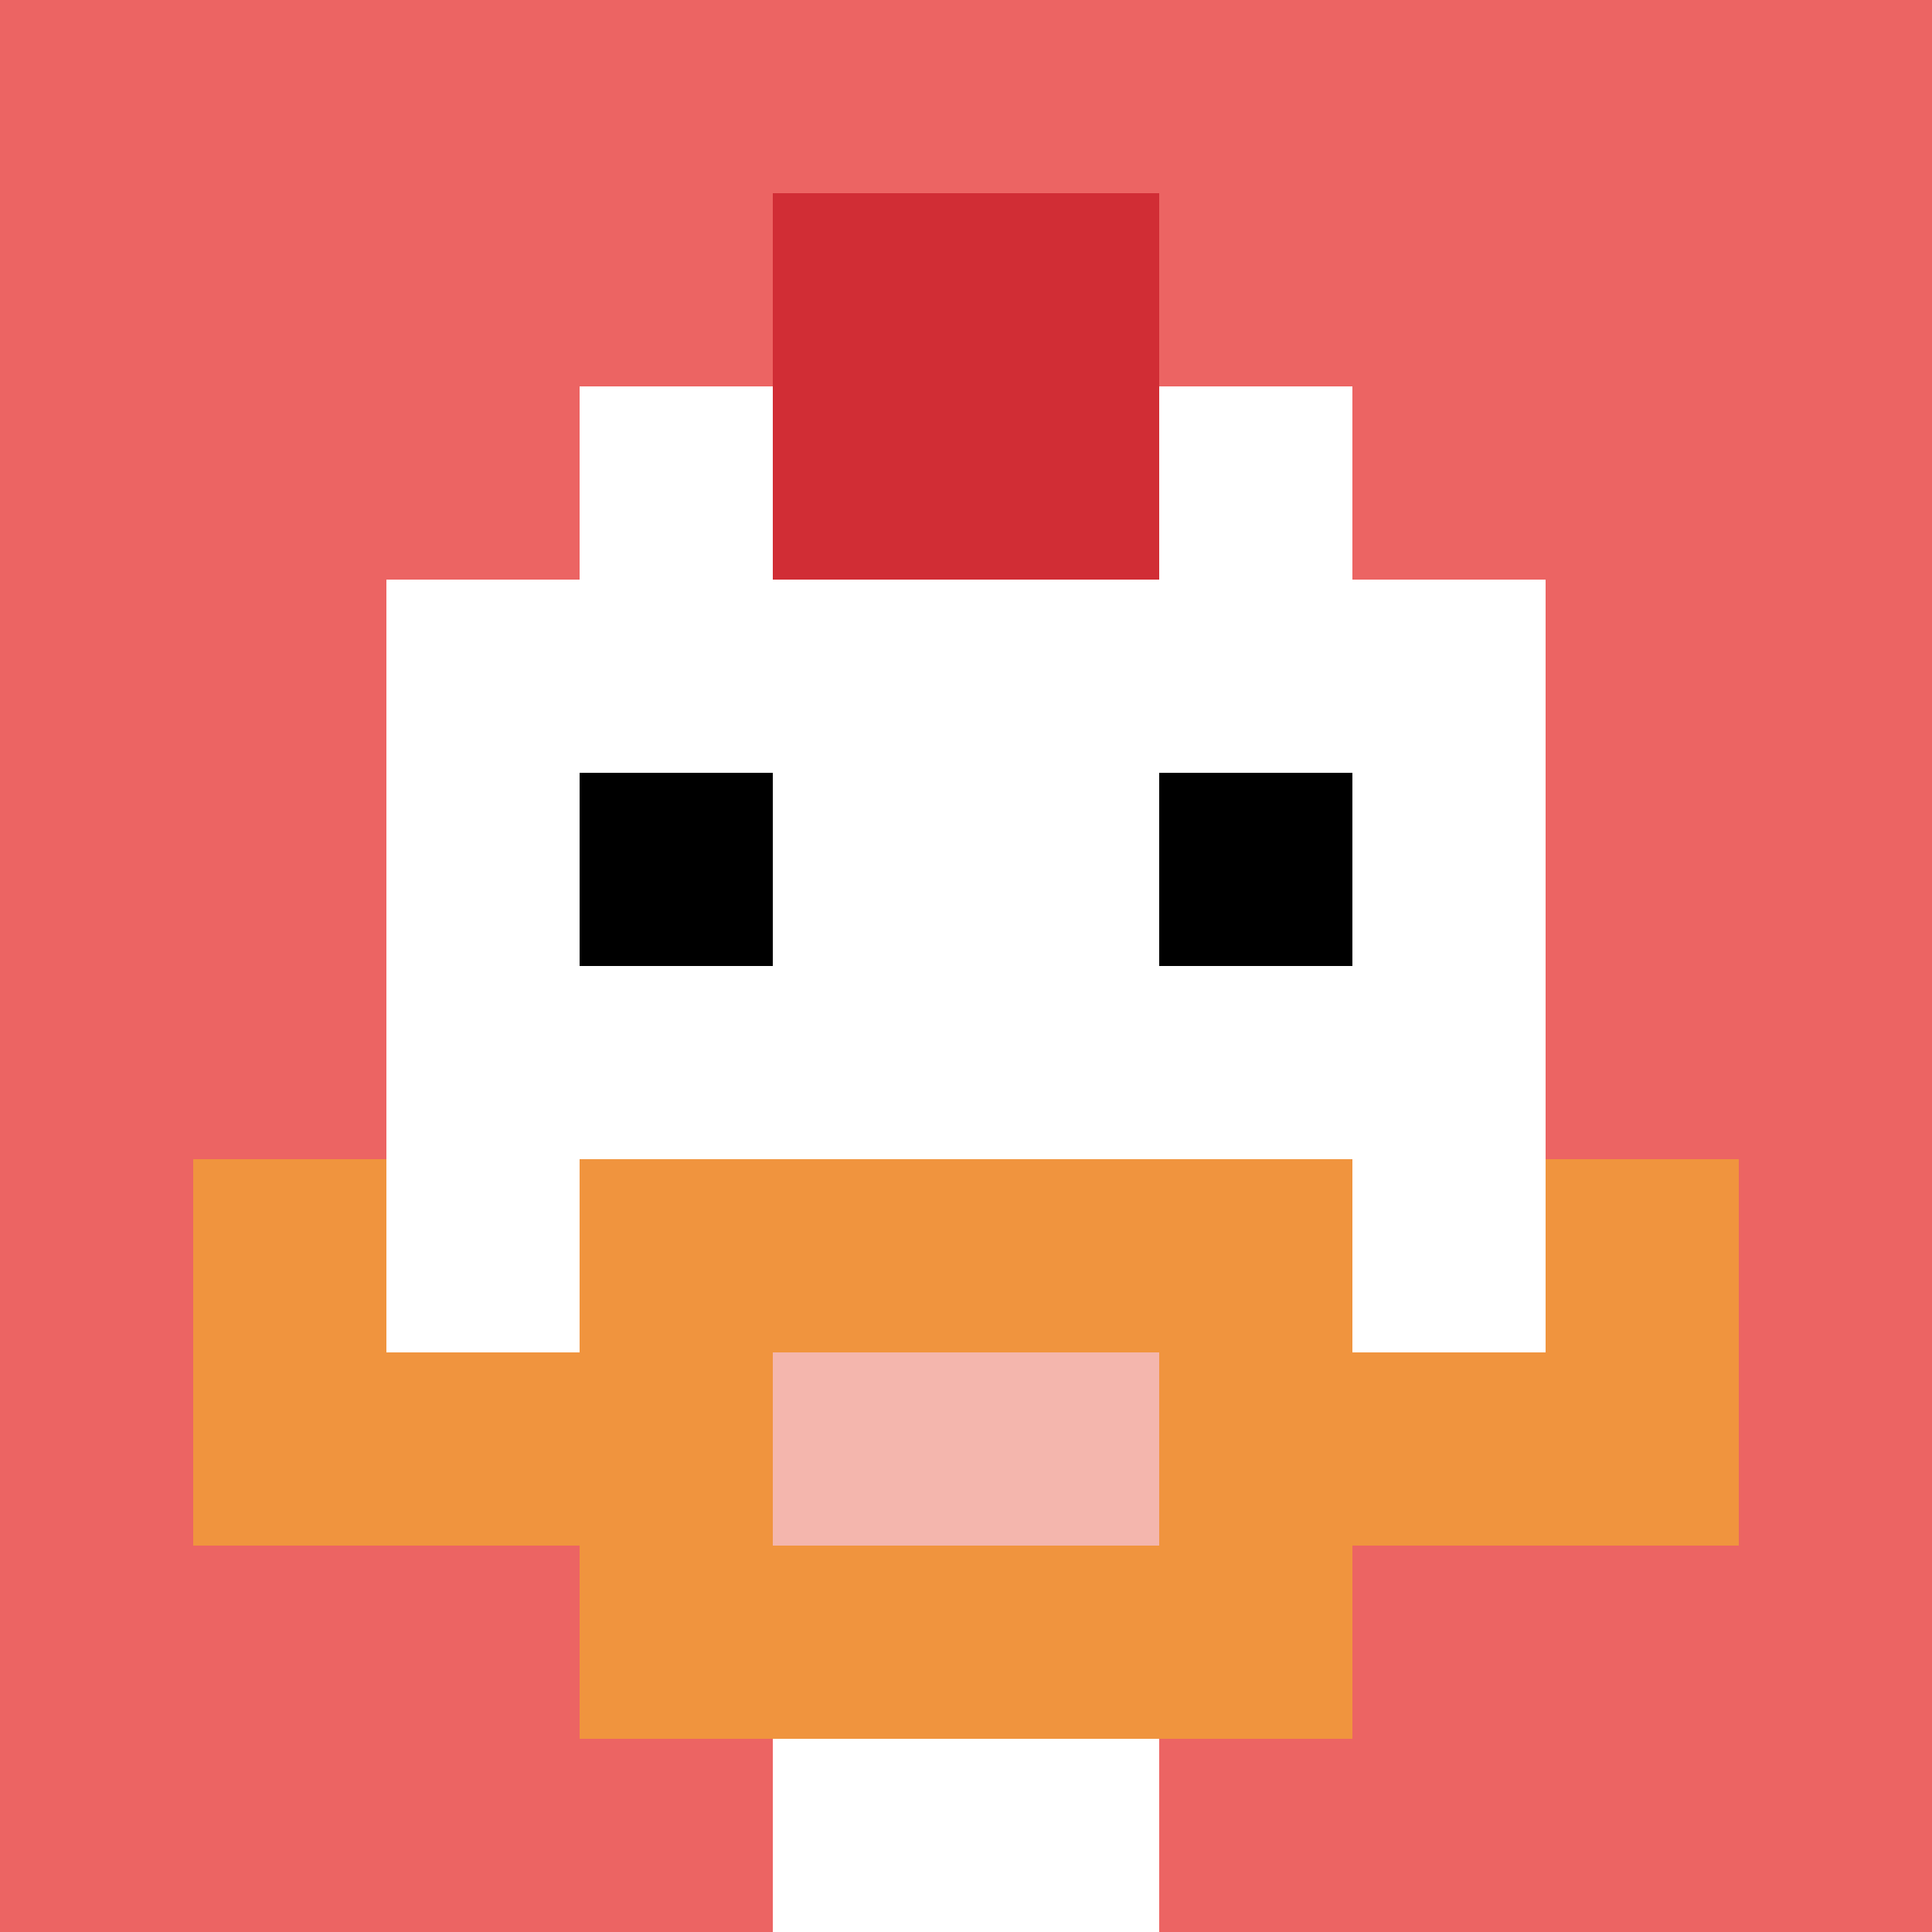
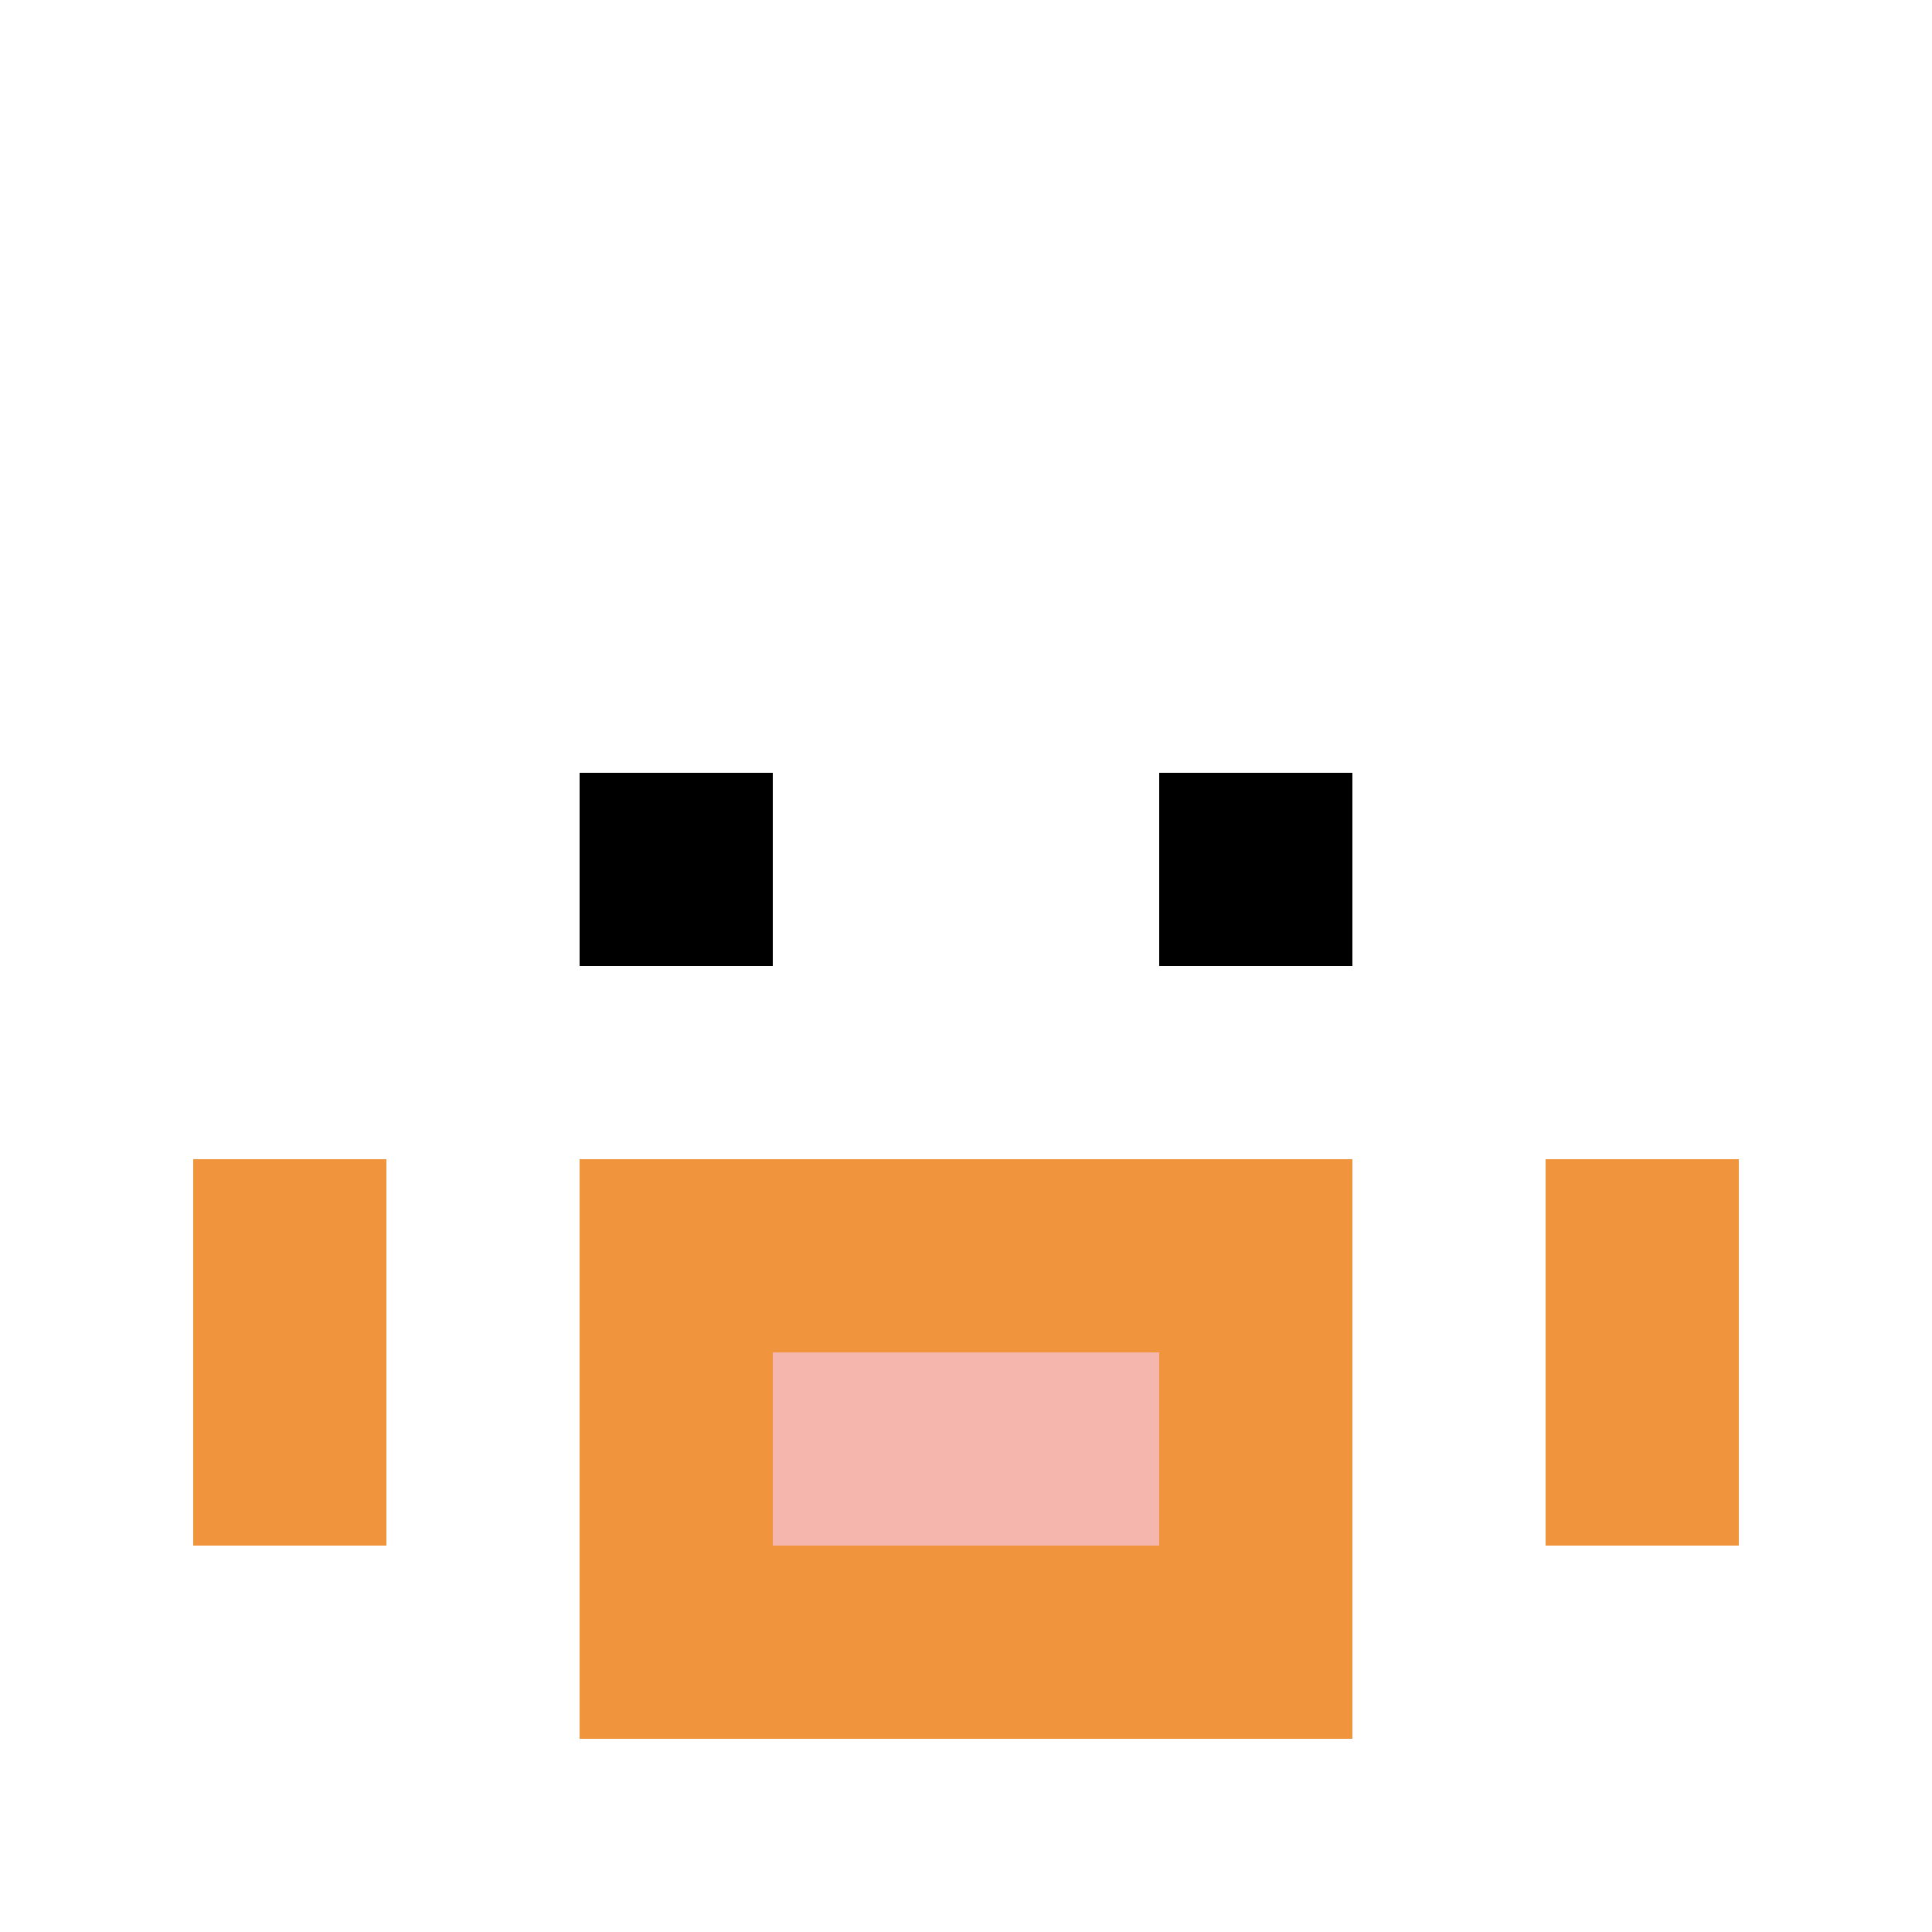
<svg xmlns="http://www.w3.org/2000/svg" version="1.1" width="661" height="661">
  <title>'goose-pfp-490407' by Dmitri Cherniak</title>
  <desc>seed=490407
backgroundColor=#ffffff
padding=20
innerPadding=0
timeout=500
dimension=1
border=false
Save=function(){return n.handleSave()}
frame=28

Rendered at Wed Oct 04 2023 12:04:20 GMT+0800 (中国标准时间)
Generated in &lt;1ms
</desc>
  <defs />
  <rect width="100%" height="100%" fill="#ffffff" />
  <g>
    <g id="0-0">
-       <rect x="0" y="0" height="661" width="661" fill="#EC6463" />
      <g>
        <rect id="0-0-3-2-4-7" x="198.3" y="132.2" width="264.4" height="462.7" fill="#ffffff" />
        <rect id="0-0-2-3-6-5" x="132.2" y="198.3" width="396.6" height="330.5" fill="#ffffff" />
-         <rect id="0-0-4-8-2-2" x="264.4" y="528.8" width="132.2" height="132.2" fill="#ffffff" />
-         <rect id="0-0-1-7-8-1" x="66.1" y="462.7" width="528.8" height="66.1" fill="#F0943E" />
        <rect id="0-0-3-6-4-3" x="198.3" y="396.6" width="264.4" height="198.3" fill="#F0943E" />
        <rect id="0-0-4-7-2-1" x="264.4" y="462.7" width="132.2" height="66.1" fill="#F4B6AD" />
        <rect id="0-0-1-6-1-2" x="66.1" y="396.6" width="66.1" height="132.2" fill="#F0943E" />
        <rect id="0-0-8-6-1-2" x="528.8" y="396.6" width="66.1" height="132.2" fill="#F0943E" />
        <rect id="0-0-3-4-1-1" x="198.3" y="264.4" width="66.1" height="66.1" fill="#000000" />
        <rect id="0-0-6-4-1-1" x="396.6" y="264.4" width="66.1" height="66.1" fill="#000000" />
-         <rect id="0-0-4-1-2-2" x="264.4" y="66.1" width="132.2" height="132.2" fill="#D12D35" />
      </g>
-       <rect x="0" y="0" stroke="white" stroke-width="0" height="661" width="661" fill="none" />
    </g>
  </g>
</svg>